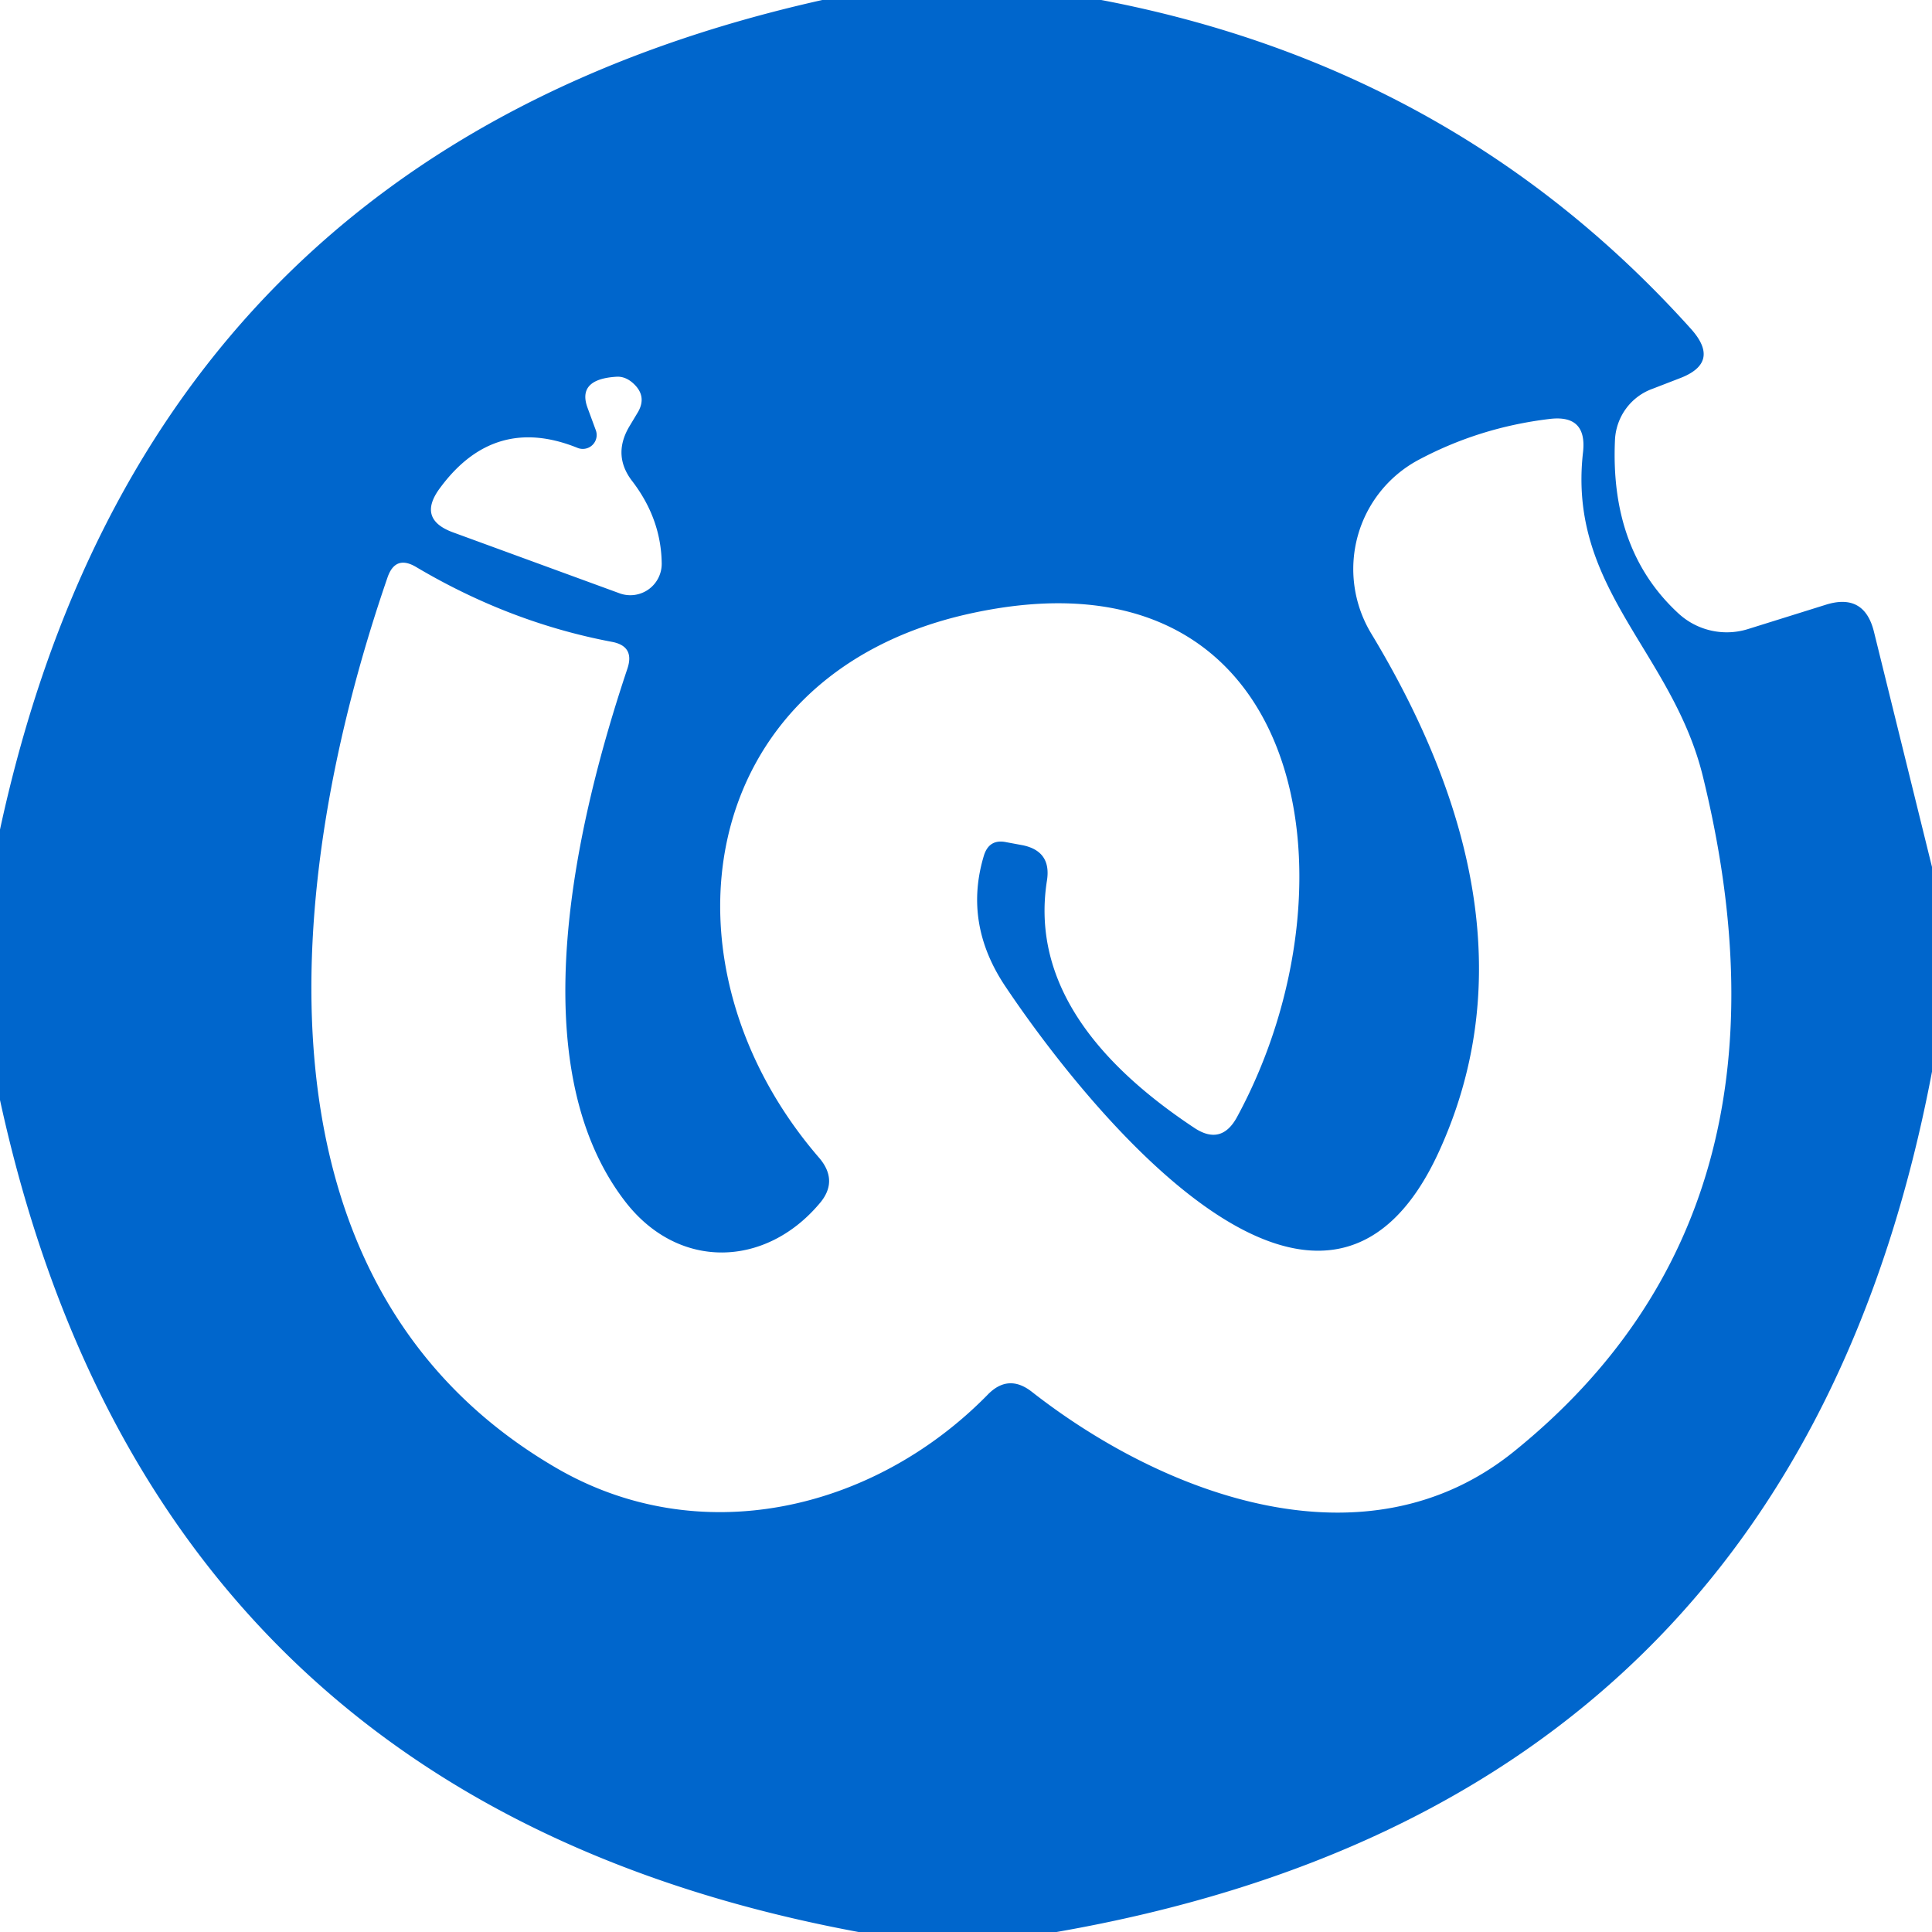
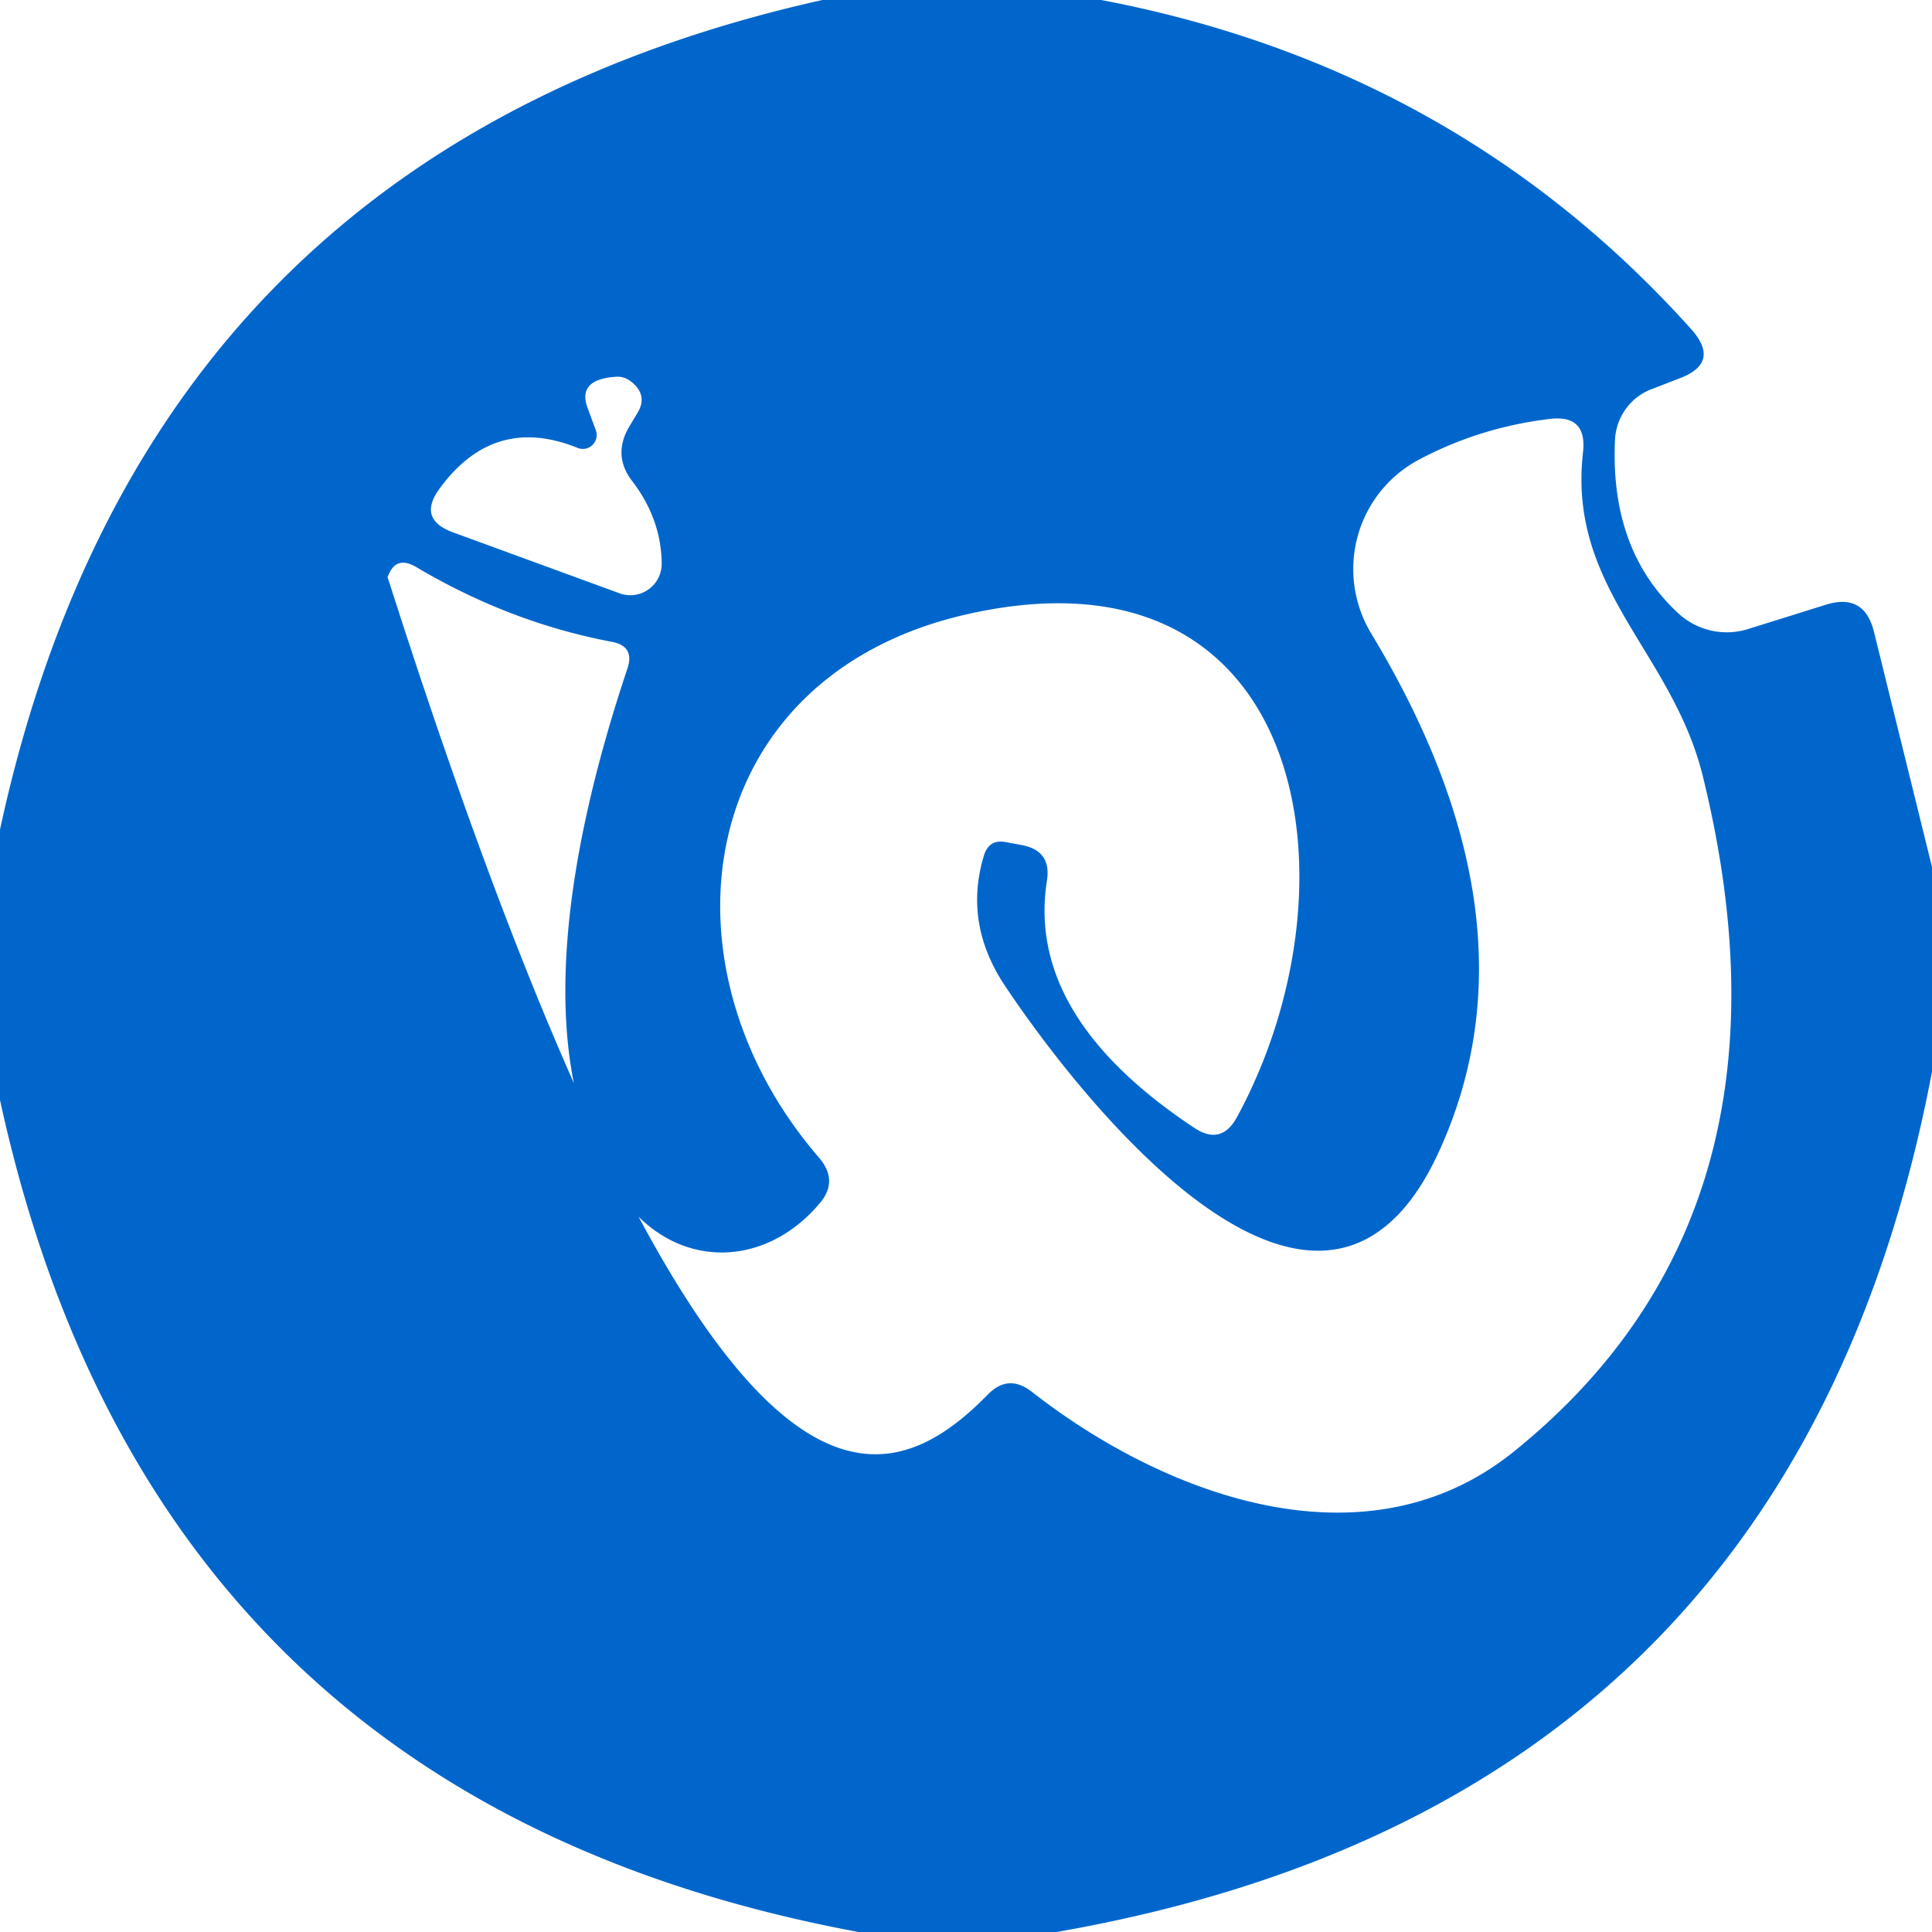
<svg xmlns="http://www.w3.org/2000/svg" version="1.1" viewBox="0.00 0.00 32.00 32.00">
-   <path fill="#0066cc" d="   M 13.62 0.00   L 18.24 0.00   Q 24.12 1.12 28.01 5.45   Q 28.51 6.01 27.81 6.27   L 27.37 6.44   A 0.95 0.94 82.0 0 0 26.75 7.27   Q 26.66 9.11 27.80 10.16   A 1.18 1.18 0.0 0 0 28.95 10.42   L 30.23 10.02   Q 30.88 9.81 31.04 10.47   L 32.00 14.36   L 32.00 17.75   Q 29.70 29.87 17.50 32.00   L 14.22 32.00   Q 2.53 29.83 0.00 18.22   L 0.00 13.74   Q 2.43 2.50 13.62 0.00   Z   M 9.57 7.42   Q 8.19 6.86 7.29 8.08   Q 6.90 8.60 7.51 8.82   L 10.27 9.83   A 0.52 0.52 0.0 0 0 10.96 9.33   Q 10.95 8.60 10.48 7.98   Q 10.14 7.55 10.42 7.07   L 10.57 6.82   Q 10.71 6.57 10.51 6.37   Q 10.37 6.23 10.21 6.24   Q 9.56 6.28 9.73 6.75   L 9.87 7.13   A 0.23 0.23 0.0 0 1 9.57 7.42   Z   M 16.94 14.00   Q 17.42 14.10 17.34 14.59   Q 16.99 16.83 19.78 18.68   Q 20.23 18.98 20.49 18.50   C 22.60 14.61 21.65 8.88 15.99 10.18   C 11.49 11.22 10.80 15.98 13.57 19.18   Q 13.90 19.57 13.56 19.95   C 12.67 20.99 11.25 21.04 10.37 19.92   C 8.58 17.63 9.56 13.56 10.39 11.08   Q 10.52 10.70 10.13 10.63   Q 8.44 10.31 6.89 9.39   Q 6.55 9.19 6.42 9.56   C 4.71 14.52 4.00 21.26 9.19 24.30   C 11.57 25.70 14.46 25.03 16.35 23.11   Q 16.70 22.74 17.10 23.06   C 19.29 24.77 22.63 26.03 25.09 24.03   Q 29.97 20.08 28.21 12.88   C 27.71 10.80 25.96 9.76 26.22 7.49   Q 26.29 6.86 25.66 6.94   Q 24.50 7.08 23.49 7.62   A 2.06 2.05 60.3 0 0 22.71 10.49   Q 25.58 15.24 23.84 19.06   C 21.91 23.31 17.94 18.26 16.66 16.35   Q 15.95 15.30 16.30 14.16   Q 16.39 13.89 16.67 13.95   L 16.94 14.00   Z" />
+   <path fill="#0066cc" d="   M 13.62 0.00   L 18.24 0.00   Q 24.12 1.12 28.01 5.45   Q 28.51 6.01 27.81 6.27   L 27.37 6.44   A 0.95 0.94 82.0 0 0 26.75 7.27   Q 26.66 9.11 27.80 10.16   A 1.18 1.18 0.0 0 0 28.95 10.42   L 30.23 10.02   Q 30.88 9.81 31.04 10.47   L 32.00 14.36   L 32.00 17.75   Q 29.70 29.87 17.50 32.00   L 14.22 32.00   Q 2.53 29.83 0.00 18.22   L 0.00 13.74   Q 2.43 2.50 13.62 0.00   Z   M 9.57 7.42   Q 8.19 6.86 7.29 8.08   Q 6.90 8.60 7.51 8.82   L 10.27 9.83   A 0.52 0.52 0.0 0 0 10.96 9.33   Q 10.95 8.60 10.48 7.98   Q 10.14 7.55 10.42 7.07   L 10.57 6.82   Q 10.71 6.57 10.51 6.37   Q 10.37 6.23 10.21 6.24   Q 9.56 6.28 9.73 6.75   L 9.87 7.13   A 0.23 0.23 0.0 0 1 9.57 7.42   Z   M 16.94 14.00   Q 17.42 14.10 17.34 14.59   Q 16.99 16.83 19.78 18.68   Q 20.23 18.98 20.49 18.50   C 22.60 14.61 21.65 8.88 15.99 10.18   C 11.49 11.22 10.80 15.98 13.57 19.18   Q 13.90 19.57 13.56 19.95   C 12.67 20.99 11.25 21.04 10.37 19.92   C 8.58 17.63 9.56 13.56 10.39 11.08   Q 10.52 10.70 10.13 10.63   Q 8.44 10.31 6.89 9.39   Q 6.55 9.19 6.42 9.56   C 11.57 25.70 14.46 25.03 16.35 23.11   Q 16.70 22.74 17.10 23.06   C 19.29 24.77 22.63 26.03 25.09 24.03   Q 29.97 20.08 28.21 12.88   C 27.71 10.80 25.96 9.76 26.22 7.49   Q 26.29 6.86 25.66 6.94   Q 24.50 7.08 23.49 7.62   A 2.06 2.05 60.3 0 0 22.71 10.49   Q 25.58 15.24 23.84 19.06   C 21.91 23.31 17.94 18.26 16.66 16.35   Q 15.95 15.30 16.30 14.16   Q 16.39 13.89 16.67 13.95   L 16.94 14.00   Z" />
</svg>